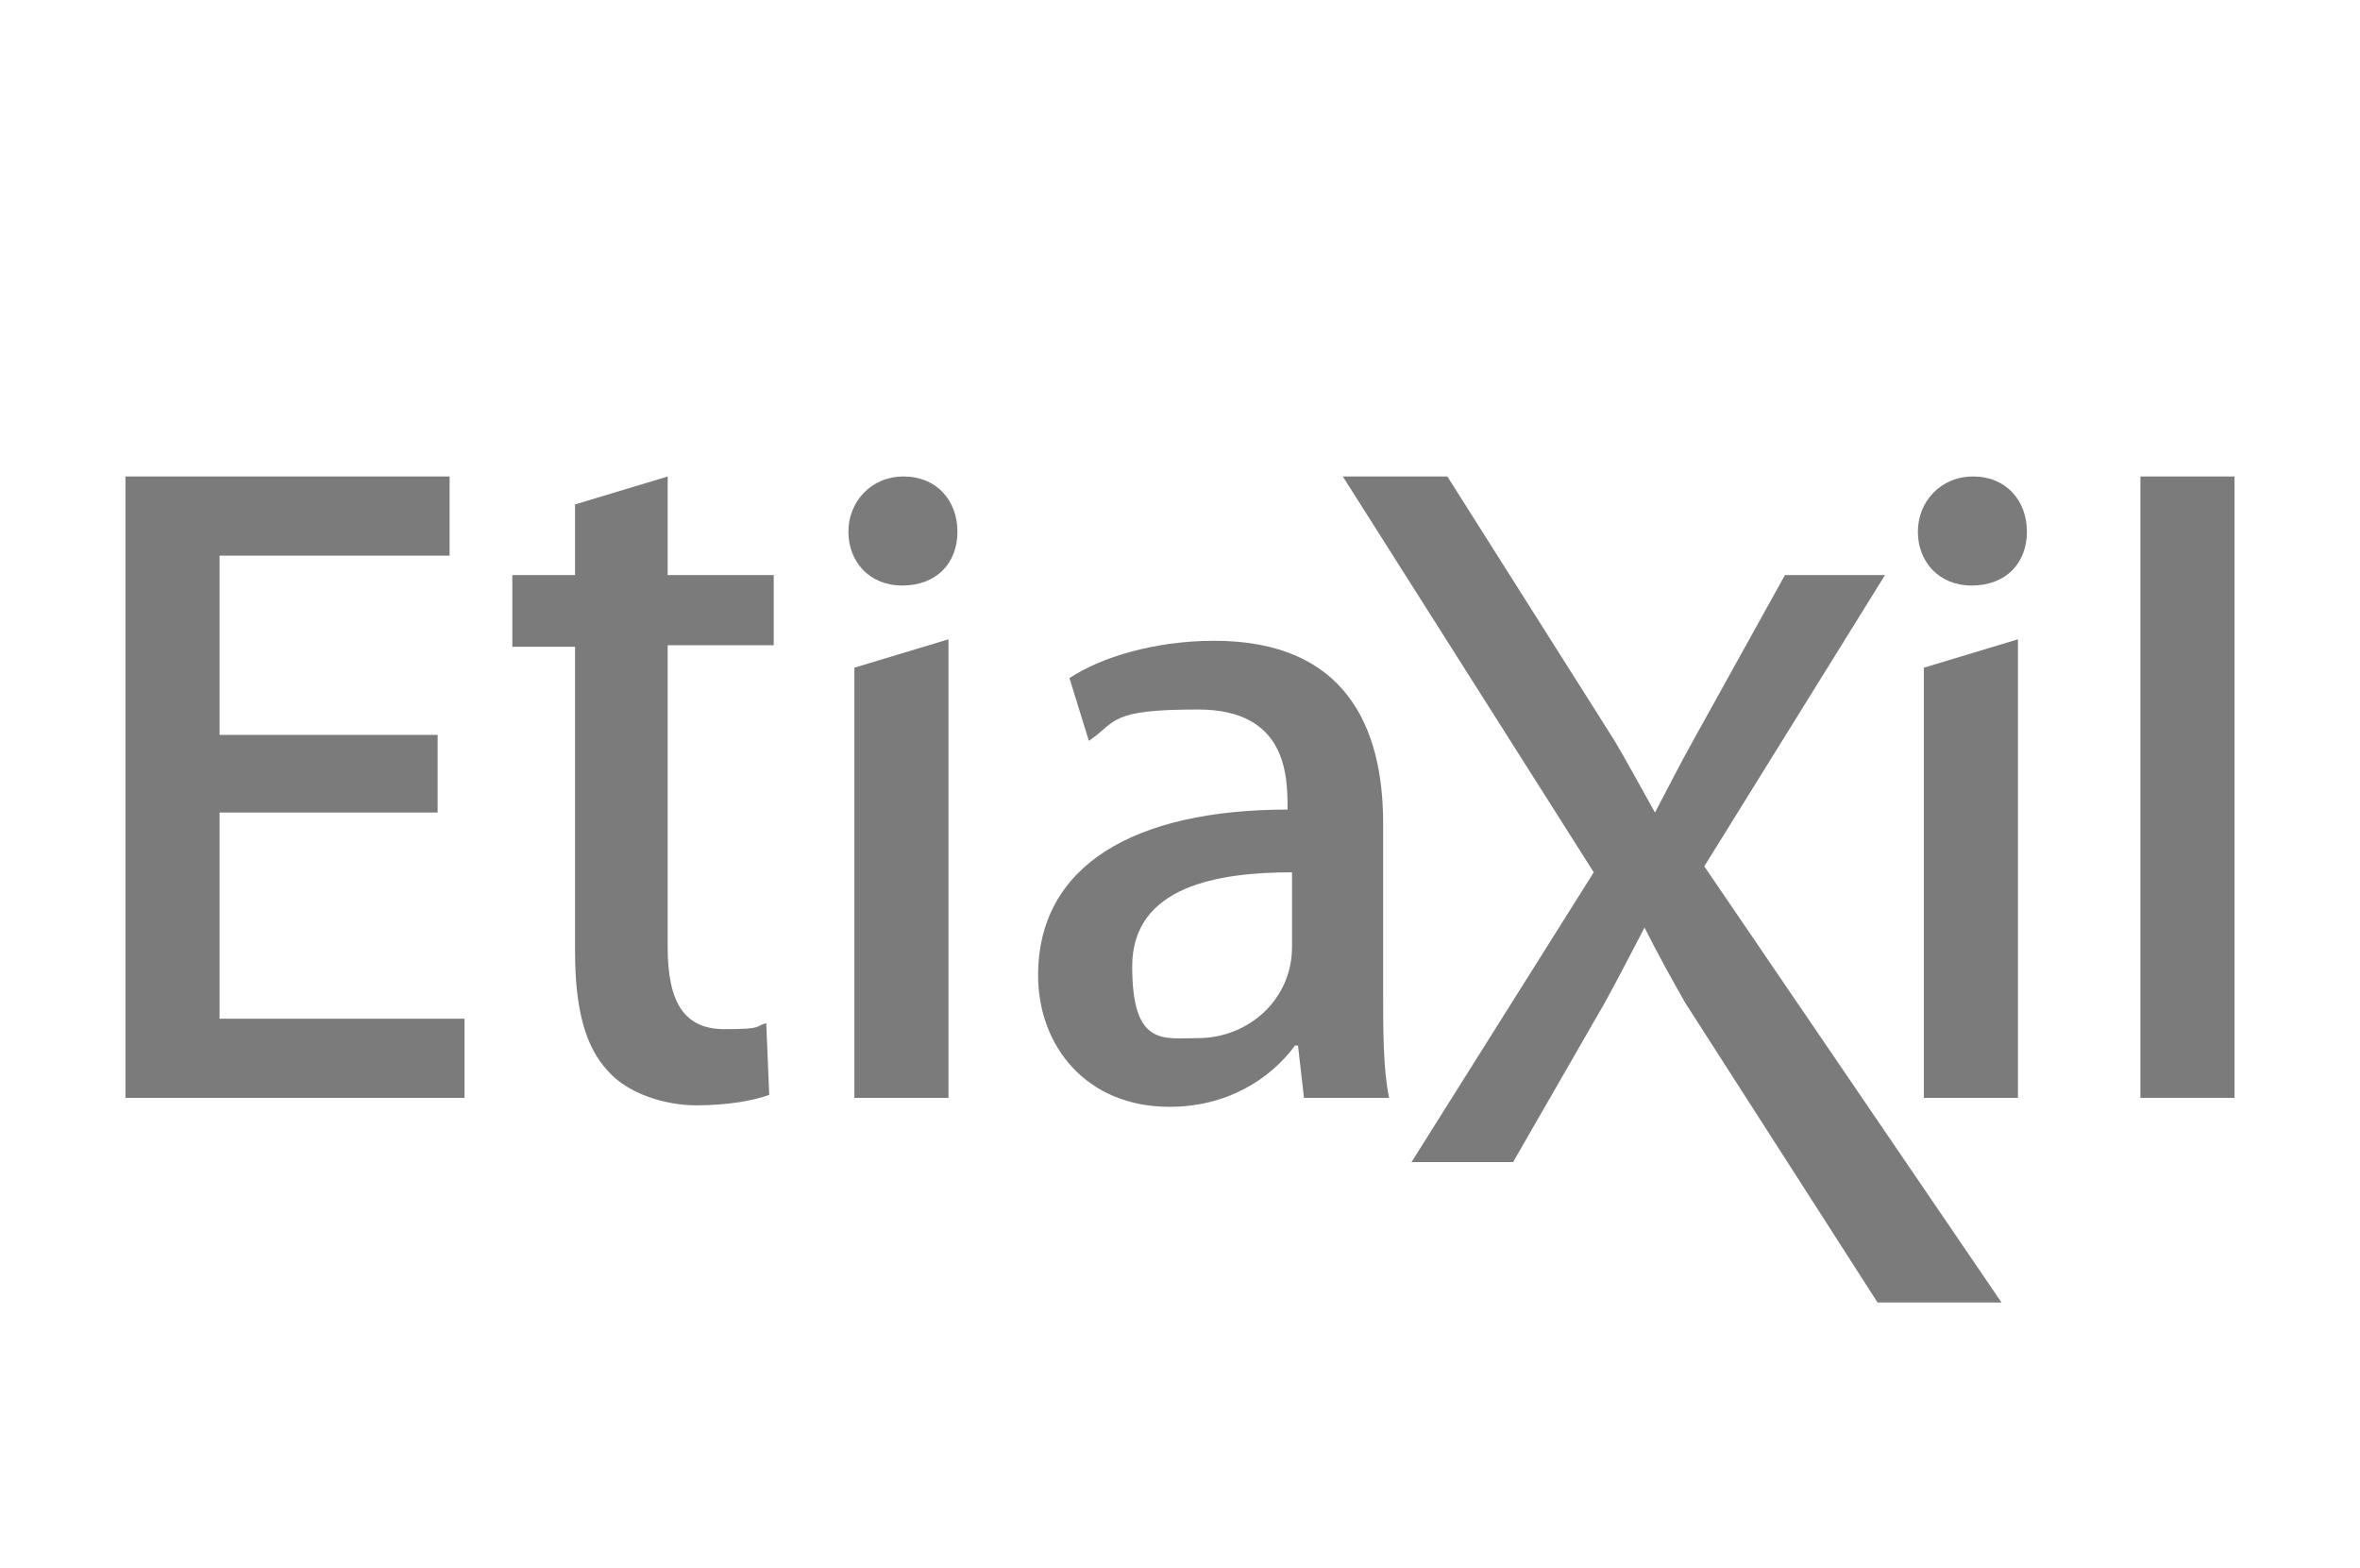
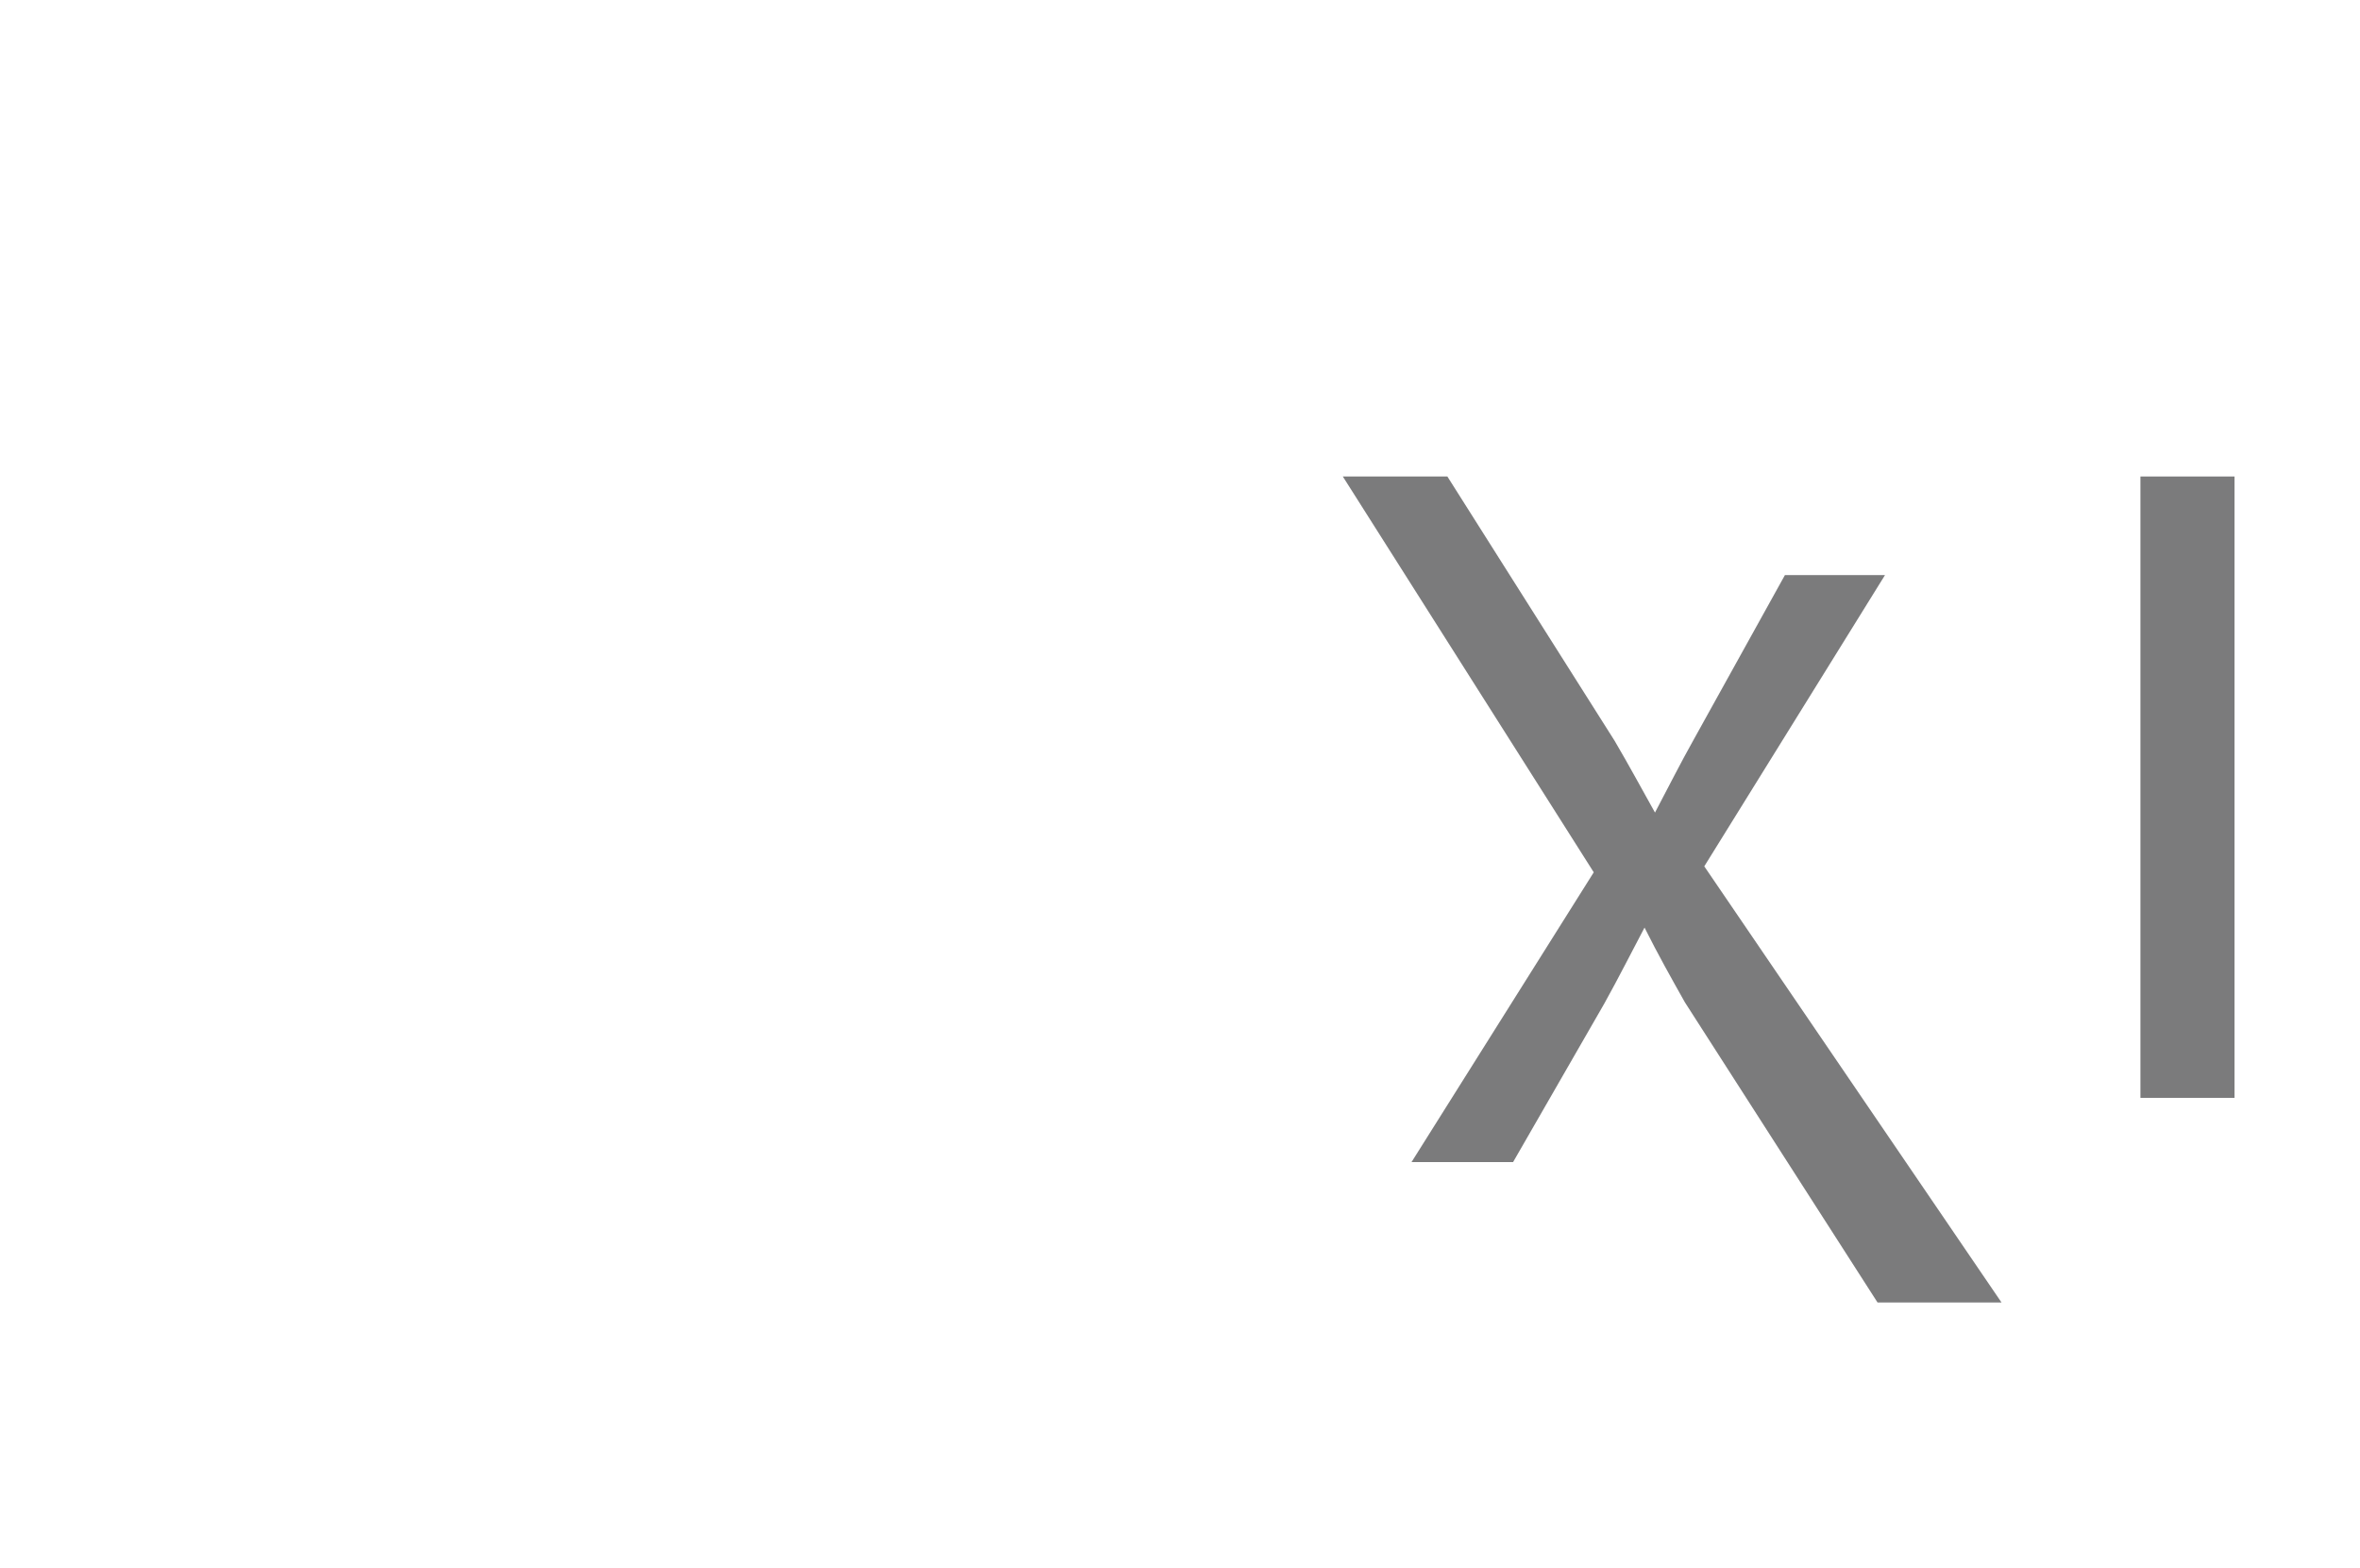
<svg xmlns="http://www.w3.org/2000/svg" id="Calque_1" version="1.1" viewBox="0 0 158 105">
  <defs>
    <style>
      .st0 {
        fill: #7b7b7c;
      }
    </style>
  </defs>
-   <path class="st0" d="M31.1,73.5H8.4V31.9h21.7v5.3h-15.4v12h14.6v5.2h-14.6v13.8h16.4v5.3Z" />
-   <path class="st0" d="M38.4,33.8l6.3-1.9v6.6h7.1v4.7h-7.1v20.2c0,3.7,1.1,5.5,3.8,5.5s2-.2,2.8-.4l.2,4.8c-1.1.4-2.8.7-4.9.7s-4.6-.8-5.9-2.3c-1.5-1.6-2.2-4.1-2.2-8v-20.4h-4.2v-4.8h4.2v-4.7h0Z" />
-   <path class="st0" d="M92.6,66.4c0,2.6,0,5.2.4,7.1h-5.7l-.4-3.5h-.2c-1.7,2.3-4.6,4.1-8.4,4.1-5.6,0-8.8-4.1-8.8-8.8,0-7.4,6.5-11.1,16.7-11.1,0-2.2,0-6.7-6-6.7s-5.4.8-7.3,2.1l-1.3-4.2c2.1-1.4,5.7-2.5,9.7-2.5,8.8,0,11.3,5.8,11.3,12.2v11.3ZM86.5,58.4c-4.9,0-10.7.9-10.7,6.3s2.1,4.8,4.4,4.8c3.4,0,6.3-2.6,6.3-6.1,0,0,0-5,0-5Z" />
  <path class="st0" d="M126.2,38.5l-12.1,19.5,19.9,29.2h-8.3l-12.9-20.1c-.9-1.6-1.8-3.2-2.7-5h0c-.9,1.7-1.7,3.3-2.7,5.1l-6.1,10.6h-6.8l12.2-19.4-16.8-26.5h7l11.2,17.7c1,1.7,1.8,3.2,2.7,4.8h0c.9-1.7,1.7-3.3,2.6-4.9l6.1-11s6.7,0,6.7,0Z" />
-   <path class="st0" d="M132,39.2c-2.2,0-3.6-1.6-3.6-3.6s1.5-3.7,3.7-3.7,3.6,1.6,3.6,3.7-1.4,3.6-3.7,3.6ZM135.1,73.5h-6.3v-28.8l6.3-1.9v30.7Z" />
  <path class="st0" d="M149.6,73.5h-6.3V31.9h6.3v41.6Z" />
-   <path class="st0" d="M60.4,39.2c-2.2,0-3.6-1.6-3.6-3.6s1.5-3.7,3.7-3.7,3.6,1.6,3.6,3.7-1.4,3.6-3.7,3.6ZM63.5,73.5h-6.3v-28.8l6.3-1.9v30.7Z" />
</svg>